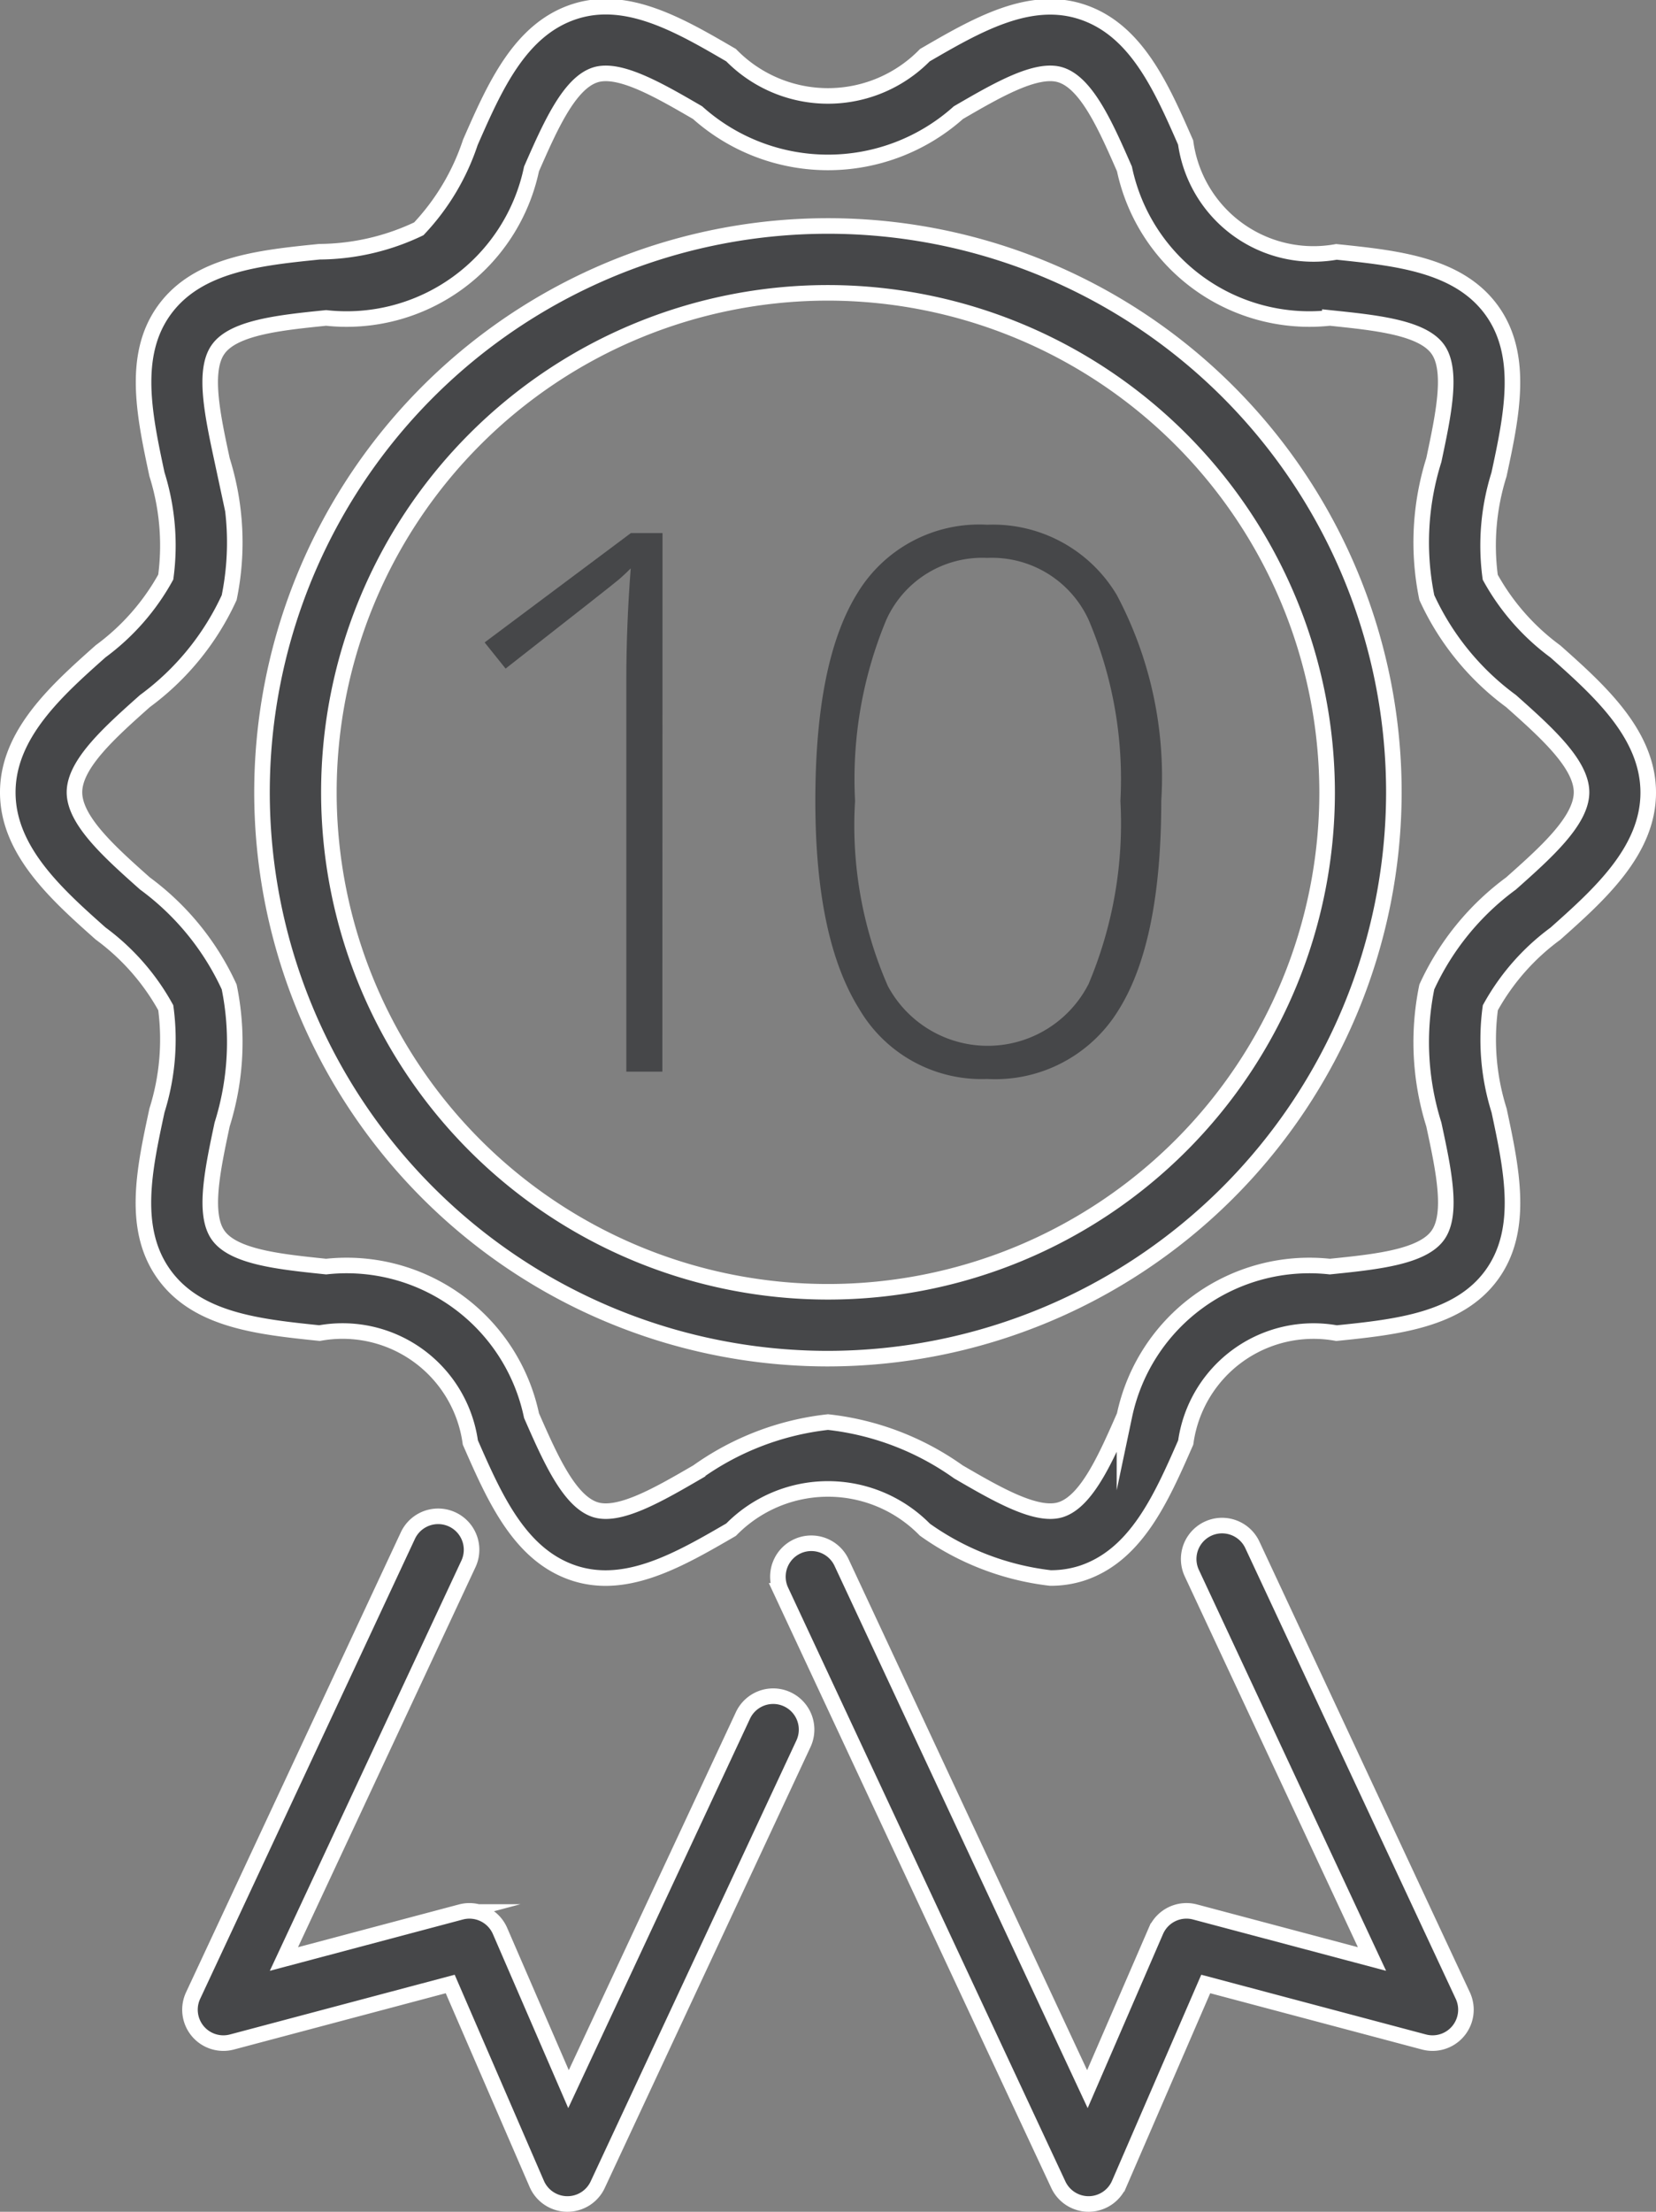
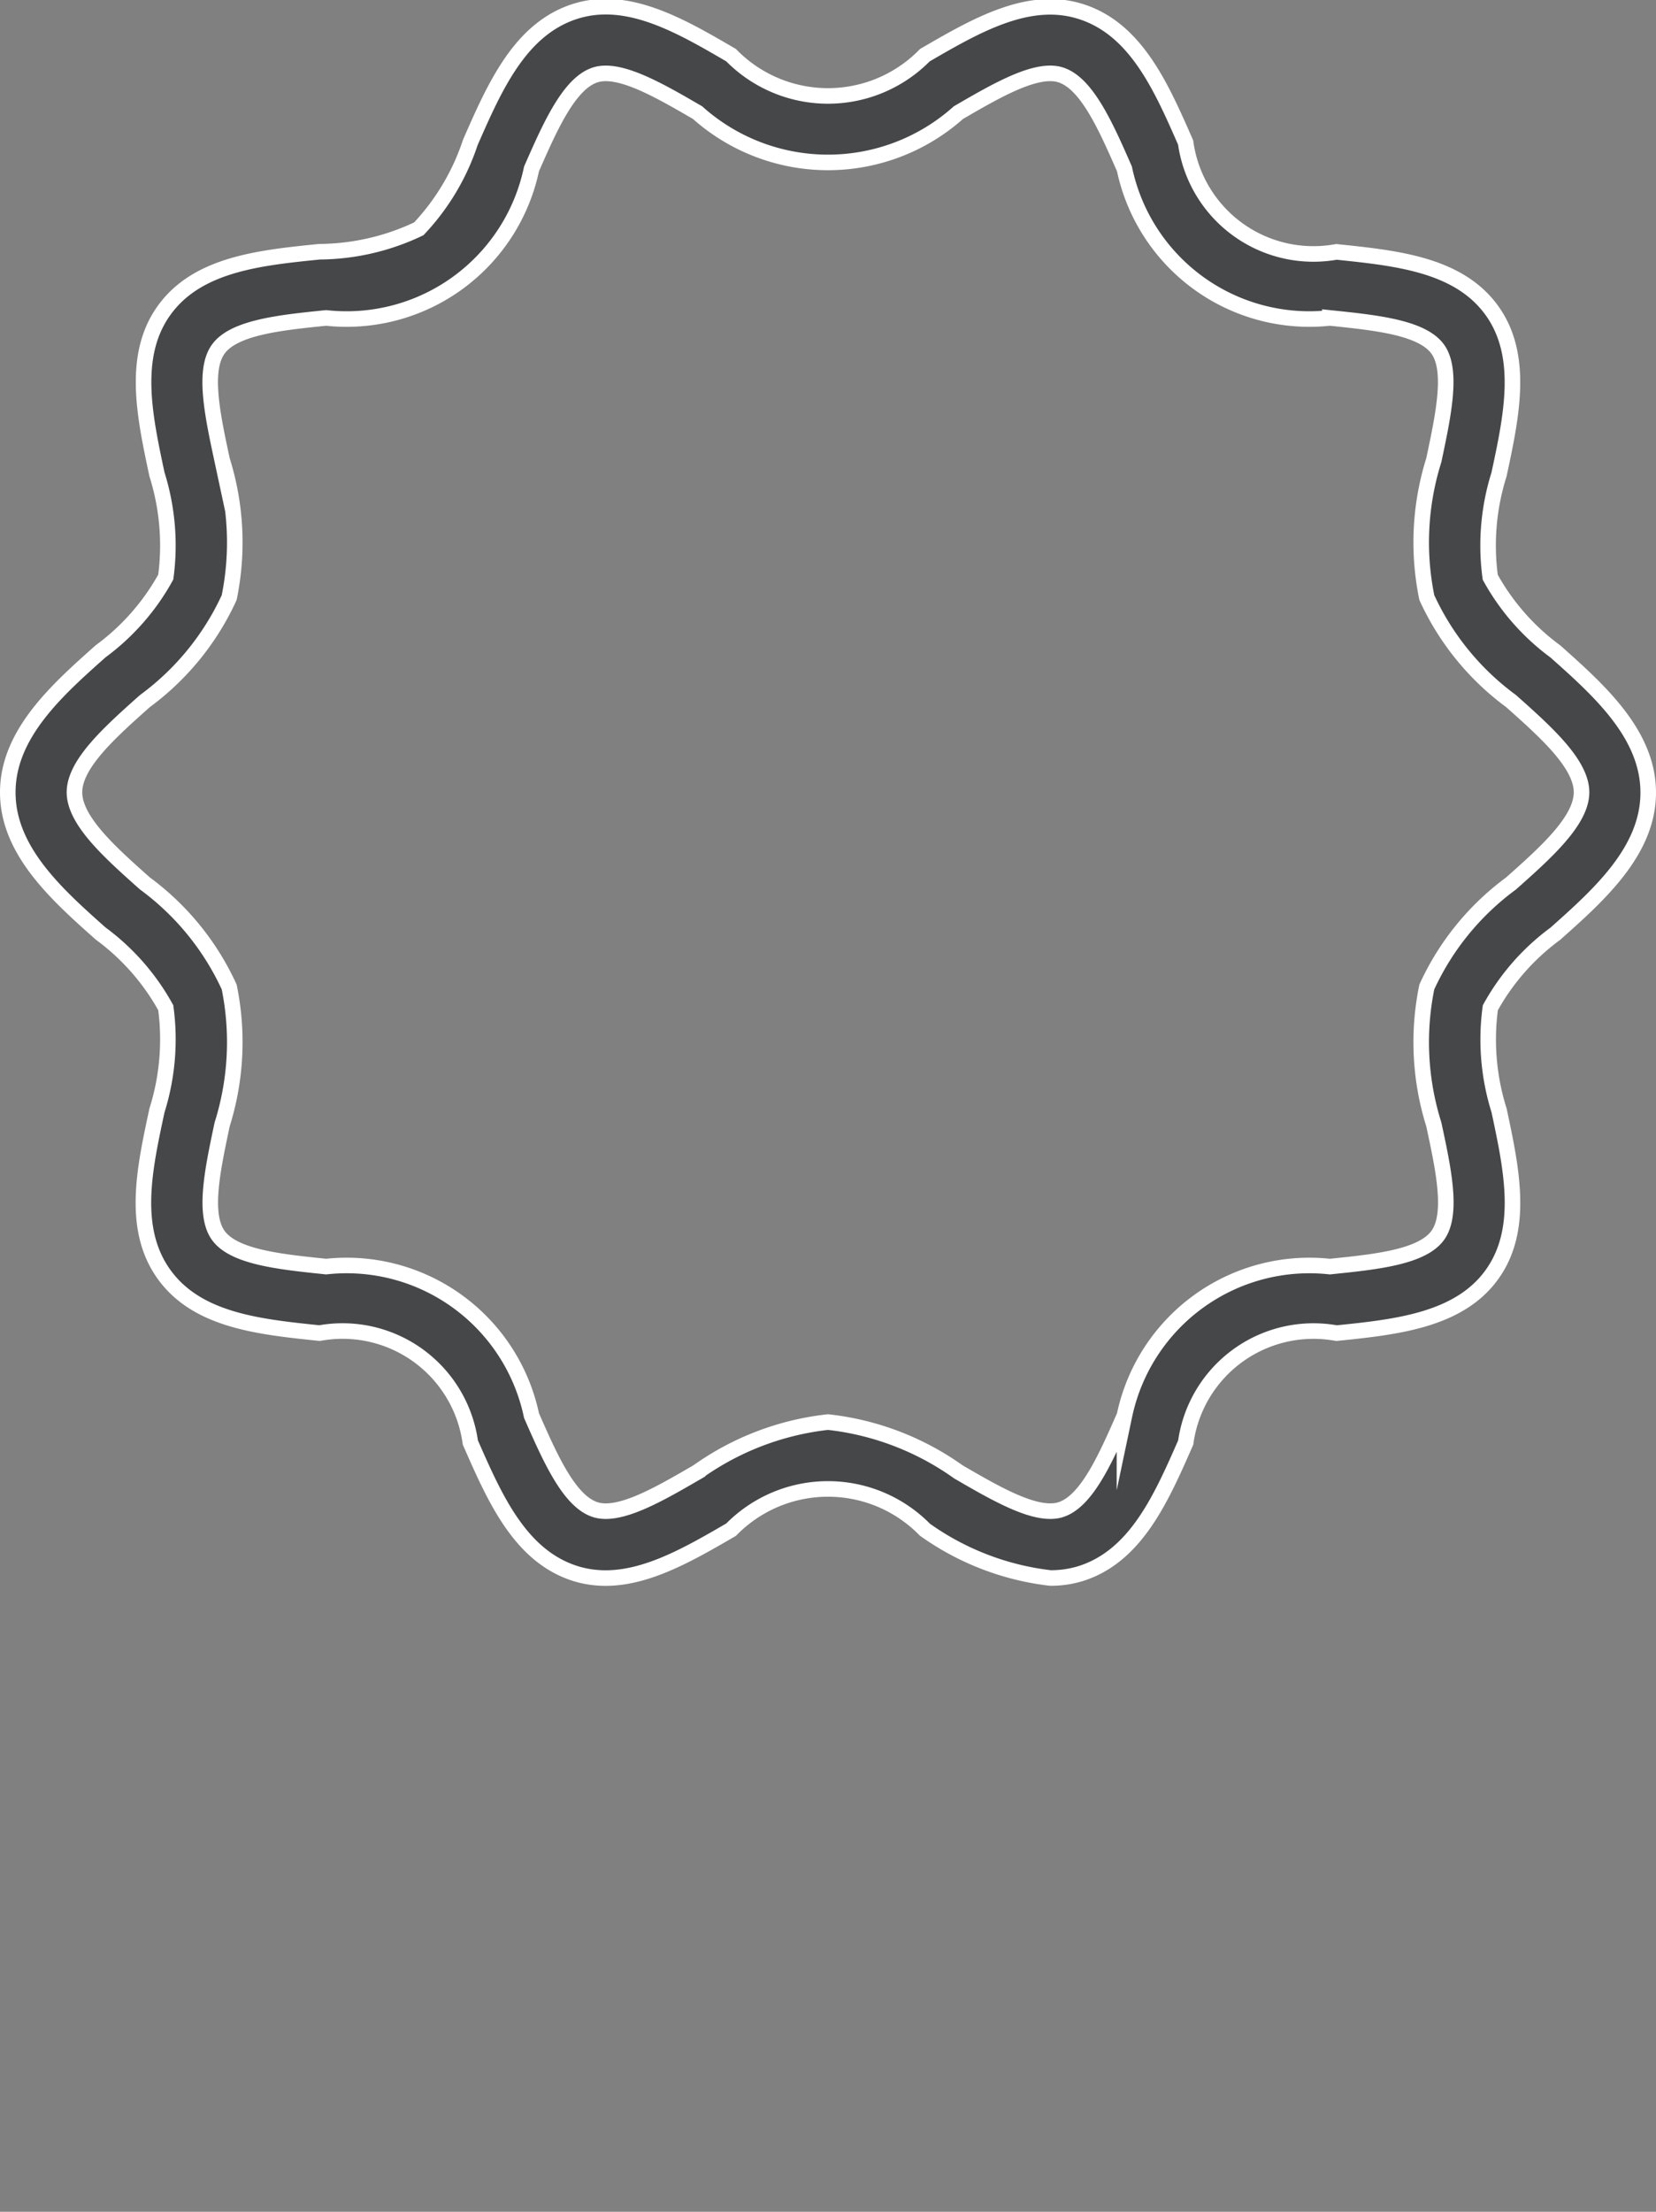
<svg xmlns="http://www.w3.org/2000/svg" viewBox="0 0 53.218 71.028" height="71.028" width="53.218">
  <rect x="0" y="0" width="53.218" height="71.028" fill="#808080" stroke="none" />
  <g transform="translate(-602.006 -409.937)" data-name="10yr warranty lg icon" id="_10yr_warranty_lg_icon">
-     <path stroke-width="0.5" stroke-miterlimit="10" stroke="#fff" fill="#464749" d="M628.615,453.568A18.187,18.187,0,1,1,646.8,435.381,18.207,18.207,0,0,1,628.615,453.568Zm0-34.227a16.04,16.04,0,1,0,16.04,16.04A16.058,16.058,0,0,0,628.615,419.341Z" data-name="Path 157144" id="Path_157144" />
    <path stroke-width="0.5" stroke-miterlimit="10" stroke="#fff" fill="#464749" d="M635.757,460.612a8.668,8.668,0,0,1-4.029-1.552,4.36,4.36,0,0,0-6.227,0c-1.646.955-3.347,1.943-5.033,1.4-1.754-.57-2.564-2.414-3.347-4.2a4.145,4.145,0,0,0-4.847-3.512c-1.924-.2-3.913-.4-4.984-1.869s-.643-3.4-.24-5.28a7.6,7.6,0,0,0,.283-3.3,7.375,7.375,0,0,0-2.093-2.383c-1.4-1.245-2.984-2.655-2.984-4.532s1.585-3.288,2.984-4.532a7.385,7.385,0,0,0,2.093-2.383,7.609,7.609,0,0,0-.283-3.3c-.4-1.879-.821-3.822.24-5.279,1.071-1.472,3.06-1.674,4.984-1.869a7.53,7.53,0,0,0,3.191-.736,7.452,7.452,0,0,0,1.656-2.776c.783-1.784,1.593-3.629,3.347-4.2,1.686-.548,3.387.44,5.033,1.4a4.358,4.358,0,0,0,6.227,0c1.646-.955,3.347-1.943,5.033-1.395,1.754.569,2.564,2.414,3.347,4.2a4.147,4.147,0,0,0,4.847,3.512c1.924.2,3.914.4,4.985,1.869,1.06,1.457.643,3.4.239,5.279a7.588,7.588,0,0,0-.282,3.3,7.362,7.362,0,0,0,2.093,2.383c1.4,1.245,2.984,2.656,2.984,4.533s-1.586,3.287-2.984,4.532A7.35,7.35,0,0,0,649.9,442.3a7.587,7.587,0,0,0,.282,3.3c.4,1.879.821,3.823-.239,5.28s-3.061,1.674-4.985,1.869a4.145,4.145,0,0,0-4.847,3.512c-.783,1.784-1.592,3.628-3.346,4.2A3.251,3.251,0,0,1,635.757,460.612Zm-7.142-5.007a8.9,8.9,0,0,1,4.191,1.6c1.238.719,2.519,1.462,3.293,1.211.838-.272,1.451-1.669,2.043-3.019a6.074,6.074,0,0,1,6.6-4.785c1.455-.148,2.959-.3,3.466-1,.5-.681.181-2.147-.124-3.565a8.813,8.813,0,0,1-.225-4.415,8.532,8.532,0,0,1,2.707-3.324c1.114-.99,2.265-2.015,2.265-2.928s-1.151-1.938-2.265-2.929a8.525,8.525,0,0,1-2.707-3.324,8.809,8.809,0,0,1,.225-4.414c.3-1.418.62-2.885.124-3.566-.507-.7-2.011-.849-3.466-1a6.074,6.074,0,0,1-6.6-4.785c-.592-1.35-1.205-2.746-2.044-3.018-.773-.253-2.054.491-3.292,1.21a6.293,6.293,0,0,1-8.383,0c-1.238-.719-2.519-1.462-3.292-1.21-.838.272-1.451,1.668-2.044,3.018a6.072,6.072,0,0,1-6.6,4.785c-1.455.148-2.959.3-3.465,1-.5.681-.181,2.148.123,3.566a8.813,8.813,0,0,1,.226,4.415,8.541,8.541,0,0,1-2.708,3.323c-1.113.991-2.264,2.015-2.264,2.929s1.151,1.938,2.264,2.928a8.544,8.544,0,0,1,2.708,3.324,8.813,8.813,0,0,1-.226,4.415c-.3,1.418-.619,2.884-.123,3.565.506.7,2.011.849,3.465,1a6.072,6.072,0,0,1,6.6,4.785c.593,1.35,1.206,2.747,2.044,3.019.775.252,2.054-.492,3.292-1.211A8.907,8.907,0,0,1,628.615,455.605Z" data-name="Path 157145" id="Path_157145" />
-     <path stroke-width="0.5" stroke-miterlimit="10" stroke="#fff" fill="#464749" d="M636.99,480.715a1.074,1.074,0,0,1-.973-.619l-8.911-19.071a1.073,1.073,0,0,1,1.945-.909l7.9,16.911,2.2-5.078a1.072,1.072,0,0,1,1.261-.611l5.685,1.51-5.79-12.391a1.073,1.073,0,0,1,1.945-.909l6.763,14.474a1.073,1.073,0,0,1-1.248,1.491l-7.013-1.863-2.781,6.418a1.074,1.074,0,0,1-.97.647Z" data-name="Path 157146" id="Path_157146" />
-     <path stroke-width="0.5" stroke-miterlimit="10" stroke="#fff" fill="#464749" d="M620.24,480.715h-.015a1.073,1.073,0,0,1-.97-.647l-2.781-6.418-7.014,1.863a1.073,1.073,0,0,1-1.248-1.491l6.907-14.783a1.074,1.074,0,0,1,1.946.909l-5.935,12.7,5.686-1.51a1.073,1.073,0,0,1,1.26.611l2.2,5.078,5.605-12a1.073,1.073,0,1,1,1.945.908L621.212,480.1A1.072,1.072,0,0,1,620.24,480.715Z" data-name="Path 157147" id="Path_157147" />
    <g data-name="Group 82742" id="Group_82742">
-       <path stroke-width="0.5" stroke="rgba(0,0,0,0)" fill="#464749" d="M623.292,444.351h-1.158v-12.6q0-1.715.141-3.56c-.118.118-.24.233-.366.343s-1.345,1.068-3.655,2.874l-.674-.84,4.7-3.512h1.017Z" data-name="Path 157148" id="Path_157148" />
-       <path stroke-width="0.5" stroke="rgba(0,0,0,0)" fill="#464749" d="M639.325,435.658q0,4.553-1.389,6.741a4.646,4.646,0,0,1-4.206,2.188,4.557,4.557,0,0,1-4.115-2.253q-1.407-2.253-1.407-6.676,0-4.518,1.365-6.694a4.576,4.576,0,0,1,4.157-2.176,4.635,4.635,0,0,1,4.164,2.253A12.448,12.448,0,0,1,639.325,435.658Zm-9.84,0a12.85,12.85,0,0,0,1.053,5.943,3.64,3.64,0,0,0,6.451-.065,13.243,13.243,0,0,0,1.023-5.878,13.074,13.074,0,0,0-1.023-5.819,3.42,3.42,0,0,0-3.259-1.986,3.383,3.383,0,0,0-3.24,1.986A13.28,13.28,0,0,0,629.485,435.658Z" data-name="Path 157149" id="Path_157149" />
-     </g>
+       </g>
  </g>
</svg>